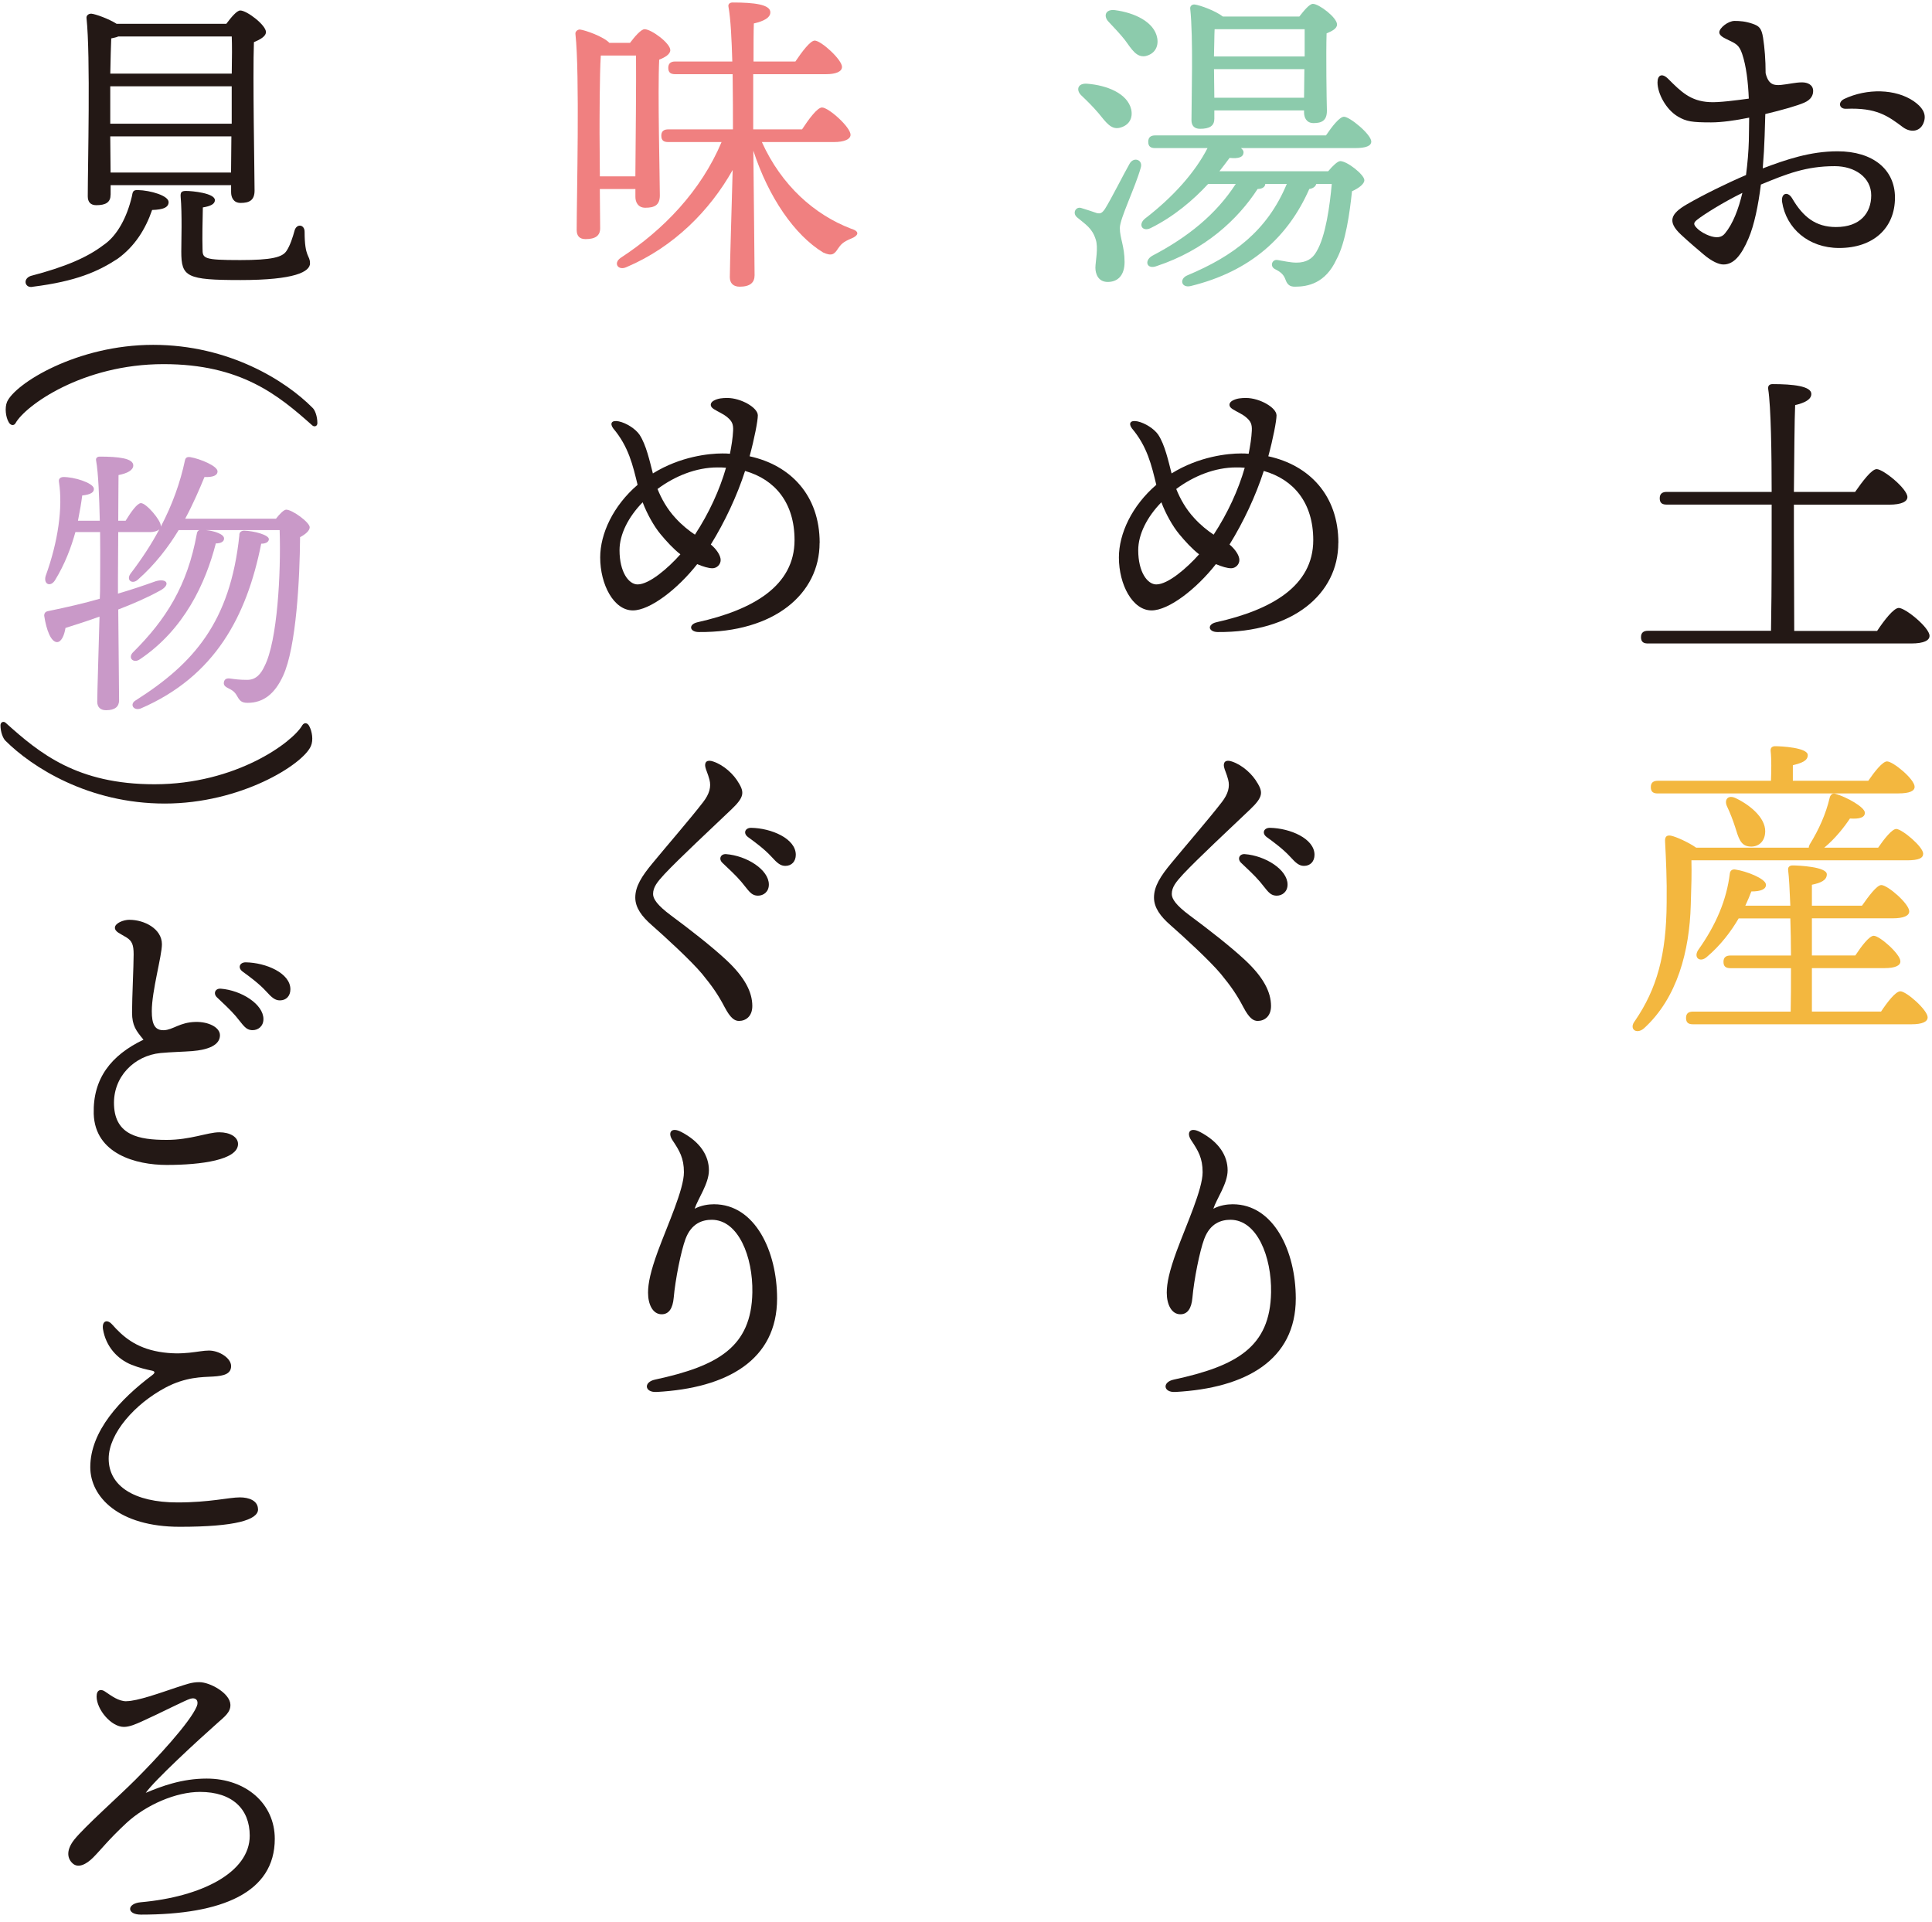
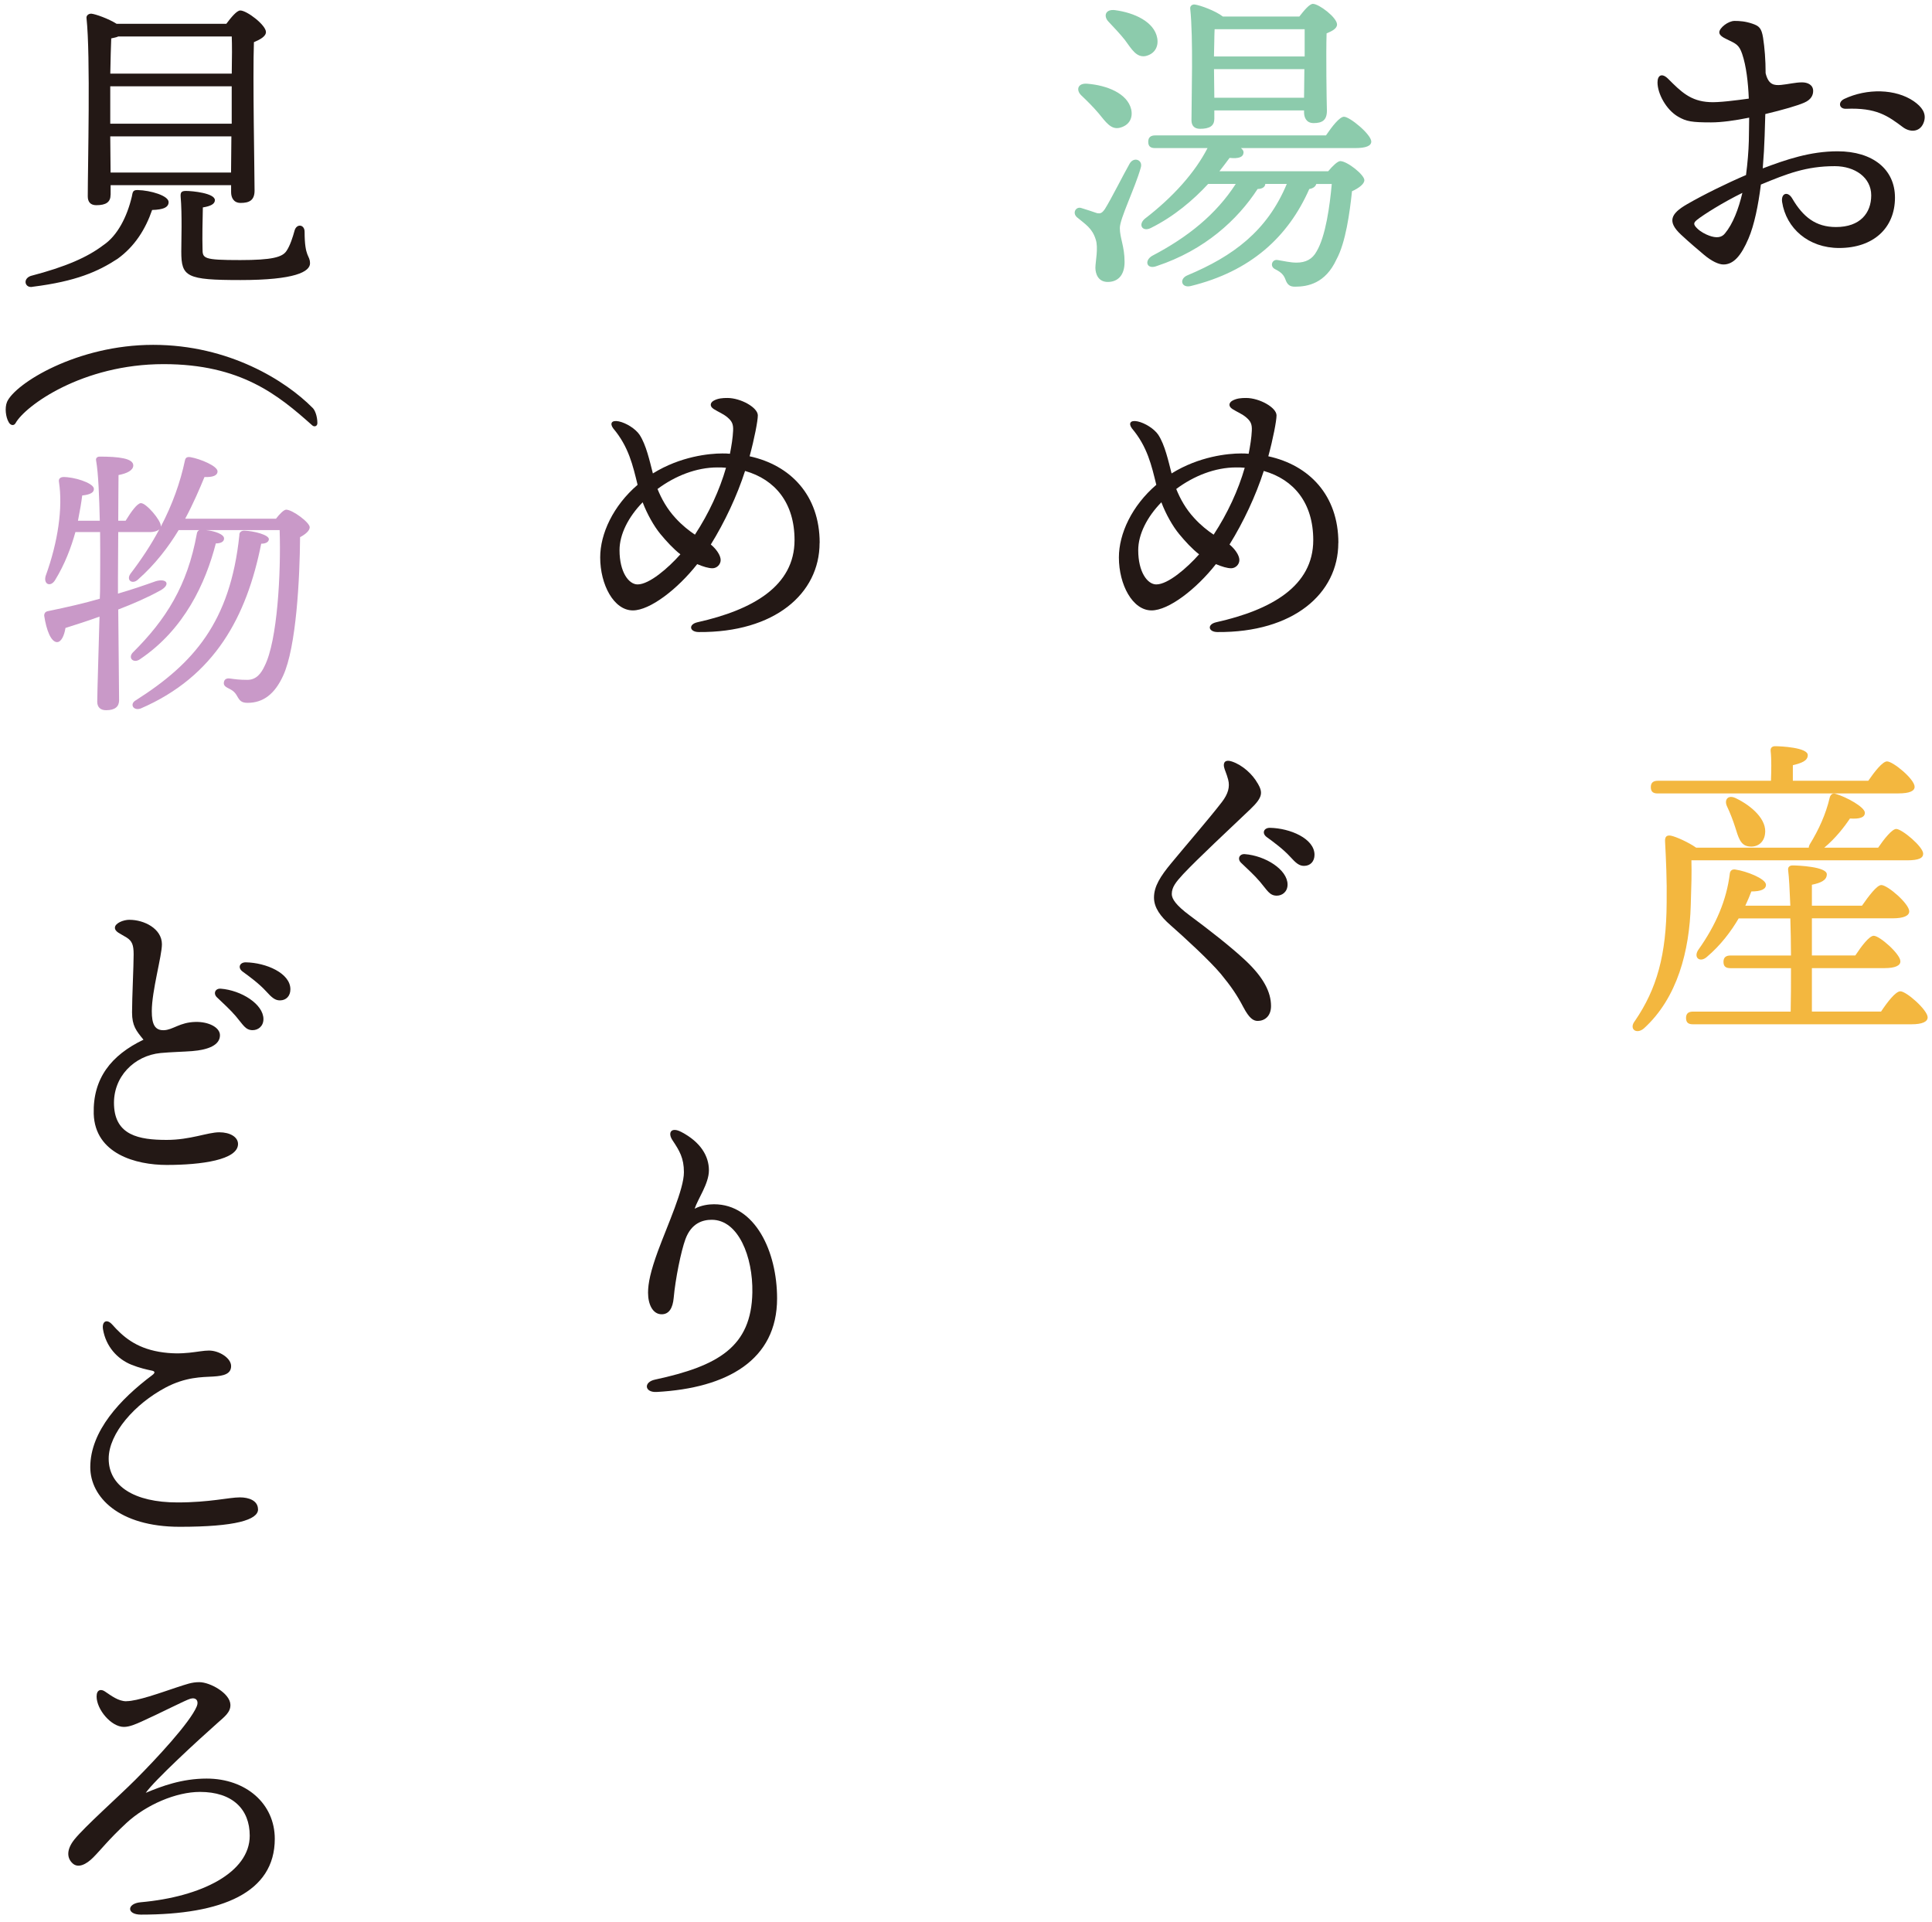
<svg xmlns="http://www.w3.org/2000/svg" width="194" height="193" viewBox="0 0 194 193" fill="none">
  <path d="M177.195 13.629C177.163 14.618 177.102 15.733 177.004 16.909C179.36 16.018 181.781 15.192 184.52 15.192C188.056 15.192 190.282 17.006 190.282 19.839C190.282 22.927 188.085 24.901 184.679 24.901C181.59 24.901 179.36 22.927 178.949 20.282C178.823 19.391 179.523 19.167 179.967 19.932C181.049 21.78 182.323 22.797 184.361 22.797C186.782 22.797 187.897 21.397 187.897 19.615C187.897 17.832 186.274 16.685 184.235 16.685C181.37 16.685 179.425 17.45 176.817 18.532C176.561 20.604 176.15 22.61 175.576 23.944C174.843 25.666 174.078 26.557 173.061 26.557C172.585 26.557 171.881 26.239 171.088 25.568C170.453 25.027 169.72 24.421 168.797 23.562C167.397 22.256 167.747 21.462 169.403 20.506C171.059 19.55 173.383 18.406 175.324 17.576C175.482 16.368 175.58 15.188 175.608 14.138C175.608 13.531 175.641 12.738 175.641 11.814C174.241 12.099 172.87 12.29 171.82 12.29C169.879 12.29 169.338 12.197 168.508 11.716C167.299 11.017 166.437 9.393 166.437 8.278C166.437 7.546 166.884 7.289 167.519 7.928C168.793 9.202 169.749 10.158 171.657 10.252C172.516 10.317 174.461 10.06 175.604 9.902C175.539 8.278 175.348 6.622 174.937 5.413C174.62 4.49 174.331 4.396 173.407 3.948C172.992 3.757 172.642 3.533 172.642 3.249C172.642 2.801 173.533 2.101 174.172 2.101C174.681 2.101 175.254 2.134 175.987 2.386C176.622 2.61 176.878 2.801 177.037 3.786C177.195 4.803 177.293 6.016 177.293 7.35C177.578 8.526 178.152 8.591 178.852 8.526C179.551 8.461 180.284 8.27 180.951 8.27C181.525 8.27 182.066 8.526 182.066 9.129C182.066 9.511 181.908 9.987 181.175 10.305C180.54 10.593 179.01 11.037 177.261 11.452L177.195 13.617V13.629ZM174.966 19.363C172.959 20.351 171.051 21.56 170.412 22.069C170.062 22.357 169.997 22.516 170.412 22.927C170.762 23.277 171.271 23.533 171.621 23.66C172.321 23.916 172.862 23.883 173.212 23.436C174.009 22.48 174.579 20.982 174.961 19.358L174.966 19.363ZM193.212 12.164C192.894 13.279 191.844 13.34 191.079 12.771C189.549 11.623 188.406 10.797 185.379 10.923C184.679 10.956 184.52 10.256 185.187 9.934C187.478 8.852 190.347 8.917 192.162 10.158C192.988 10.732 193.436 11.367 193.212 12.164Z" fill="#231815" />
-   <path d="M188.5 63.334C189.199 62.285 190.156 61.043 190.664 61.043C191.332 61.043 193.753 63.017 193.753 63.847C193.753 64.295 193.212 64.612 191.905 64.612H165.48C165.065 64.612 164.78 64.486 164.78 63.977C164.78 63.501 165.065 63.338 165.48 63.338H177.834C177.867 61.715 177.899 58.818 177.899 54.073V50.667H167.36C166.945 50.667 166.66 50.541 166.66 50.032C166.66 49.556 166.945 49.393 167.36 49.393H177.899C177.899 45.67 177.834 40.86 177.549 39.045C177.517 38.728 177.675 38.569 177.997 38.569C180.003 38.569 181.883 38.761 181.883 39.558C181.883 40.099 181.248 40.449 180.259 40.673C180.194 41.914 180.166 46.085 180.133 49.397H186.278C187.01 48.348 187.934 47.106 188.443 47.106C189.11 47.106 191.531 49.08 191.531 49.91C191.531 50.358 190.957 50.675 189.684 50.675H180.133V53.67C180.133 55.452 180.166 60.995 180.166 63.351H188.508L188.5 63.334Z" fill="#231815" />
  <path d="M169.842 86.391C169.875 87.729 169.842 88.905 169.777 90.85C169.651 95.469 168.439 100.21 165.065 103.27C164.3 103.908 163.535 103.302 164.174 102.505C166.371 99.29 167.328 95.88 167.356 90.627C167.389 88.364 167.291 86.297 167.197 84.515C167.165 84.006 167.356 83.847 167.771 83.908C168.28 84.006 169.554 84.576 170.319 85.117H181.623C181.623 85.023 181.655 84.926 181.716 84.8C182.64 83.302 183.34 81.744 183.722 80.12C183.788 79.835 183.979 79.611 184.296 79.705C185.411 80.022 187.259 81.044 187.259 81.613C187.259 82.09 186.717 82.252 185.761 82.187C185.187 83.046 184.296 84.193 183.181 85.117H188.593C189.2 84.226 189.993 83.237 190.408 83.237C190.982 83.237 193.114 85.019 193.114 85.719C193.114 86.167 192.666 86.386 191.49 86.386H169.838L169.842 86.391ZM166.465 79.672C166.05 79.672 165.765 79.546 165.765 79.034C165.765 78.557 166.05 78.399 166.465 78.399H177.83C177.863 77.442 177.895 76.295 177.798 75.404C177.765 75.086 177.956 74.928 178.245 74.928C178.787 74.928 181.525 75.054 181.525 75.819C181.525 76.393 180.919 76.616 180.028 76.836V78.395H187.604C188.239 77.471 189.037 76.454 189.484 76.454C190.091 76.454 192.255 78.236 192.255 79.001C192.255 79.416 191.779 79.668 190.599 79.668H166.465V79.672ZM188.882 101.577C189.517 100.621 190.347 99.538 190.823 99.538C191.429 99.538 193.562 101.418 193.562 102.151C193.562 102.598 193.02 102.85 191.938 102.85H170.001C169.586 102.85 169.301 102.724 169.301 102.212C169.301 101.735 169.586 101.577 170.001 101.577H179.808C179.84 100.336 179.84 98.806 179.84 97.215H173.761C173.346 97.215 173.061 97.088 173.061 96.58C173.061 96.104 173.346 95.945 173.761 95.945H179.84C179.84 94.671 179.808 93.398 179.775 92.218H174.587C173.822 93.524 172.772 94.924 171.372 96.104C170.705 96.677 170.034 96.169 170.514 95.404C172.329 92.856 173.379 90.342 173.696 87.729C173.729 87.412 173.952 87.253 174.27 87.314C175.352 87.473 177.261 88.206 177.326 88.812C177.358 89.288 176.817 89.512 175.861 89.512C175.702 89.927 175.511 90.403 175.254 90.944H179.775C179.71 89.385 179.649 88.112 179.552 87.347C179.519 87.062 179.71 86.899 179.999 86.899C180.54 86.899 183.438 87.025 183.438 87.79C183.438 88.397 182.831 88.649 181.94 88.84V90.94H186.97C187.637 89.984 188.467 88.869 188.911 88.869C189.545 88.869 191.714 90.749 191.714 91.51C191.714 91.957 191.141 92.21 190.058 92.21H181.94V95.937H186.302C186.909 95.013 187.702 93.963 188.15 93.963C188.756 93.963 190.823 95.811 190.823 96.511C190.856 96.958 190.282 97.21 189.265 97.21H181.94V101.573H188.882V101.577ZM174.298 80.148C175.889 80.913 177.48 82.313 177.228 83.778C177.102 84.637 176.43 85.117 175.572 84.987C174.746 84.861 174.555 84.063 174.233 83.046C174.009 82.346 173.724 81.613 173.407 80.946C173.122 80.307 173.501 79.766 174.298 80.148Z" fill="#F3B73F" />
  <path d="M114.546 16.848C113.973 18.887 112.447 21.943 112.447 22.899C112.447 23.916 112.923 24.714 112.923 26.305C112.923 27.672 112.223 28.311 111.234 28.311C110.245 28.311 109.993 27.452 109.993 26.878C109.993 26.305 110.31 24.872 110.025 24.046C109.675 22.899 108.976 22.516 108.145 21.817C107.637 21.369 108.052 20.701 108.593 20.893C109.041 21.019 109.773 21.275 110.152 21.401C110.502 21.466 110.66 21.401 110.949 20.986C111.555 20.03 112.829 17.483 113.431 16.433C113.846 15.7 114.799 16.05 114.546 16.848ZM109.195 8.409C111.136 8.567 113.208 9.365 113.59 10.988C113.781 11.88 113.366 12.612 112.41 12.836C111.551 13.027 111.043 12.262 110.31 11.371C109.769 10.736 109.163 10.13 108.589 9.589C108.015 9.047 108.207 8.315 109.195 8.409ZM111.299 2.166C110.79 1.625 110.982 0.893 111.966 1.019C113.907 1.275 115.914 2.195 116.202 3.823C116.361 4.714 115.918 5.446 114.994 5.637C114.103 5.764 113.655 4.97 112.955 4.014C112.447 3.375 111.84 2.74 111.299 2.166ZM133.142 13.601C133.749 12.71 134.51 11.721 134.957 11.721C135.531 11.721 137.663 13.471 137.696 14.203C137.696 14.647 137.187 14.87 136.04 14.87H124.609C124.801 15.029 124.894 15.188 124.866 15.347C124.833 15.761 124.418 15.953 123.466 15.855C123.181 16.238 122.831 16.714 122.449 17.194H133.37C133.818 16.653 134.327 16.177 134.579 16.177C135.279 16.177 137 17.548 137 18.089C137 18.472 136.459 18.887 135.759 19.204C135.535 21.336 135.124 24.364 134.2 26.048C133.085 28.47 131.303 28.787 130.029 28.787C129.521 28.787 129.264 28.596 129.073 28.055C128.915 27.64 128.691 27.355 128.056 27.037C127.45 26.752 127.739 25.987 128.312 26.113C128.947 26.211 129.553 26.37 130.192 26.37C131.116 26.37 131.783 26.02 132.198 25.255C133.122 23.725 133.537 20.608 133.728 18.472H132.17C132.105 18.728 131.852 18.919 131.47 18.98C129.338 23.819 125.549 27.257 119.564 28.722C118.607 28.946 118.384 27.989 119.246 27.64C123.8 25.731 127.238 23.212 129.212 18.468H127.047V18.533C126.982 18.85 126.632 18.976 126.282 18.976C124.276 22.065 120.963 25.121 116.158 26.712C115.169 27.094 114.851 26.203 115.682 25.694C119.279 23.814 122.115 21.523 124.088 18.468H121.317C119.852 20.059 117.879 21.747 115.555 22.895C114.729 23.31 114.249 22.577 114.949 21.971C117.814 19.774 120.011 17.291 121.252 14.87H115.999C115.584 14.87 115.299 14.744 115.299 14.236C115.299 13.759 115.584 13.597 115.999 13.597H133.163L133.142 13.601ZM121.932 11.945C121.932 12.645 121.456 12.934 120.499 12.934C119.926 12.934 119.641 12.616 119.641 12.075C119.641 9.877 119.832 3.798 119.515 0.868C119.482 0.612 119.706 0.425 119.962 0.453C120.504 0.518 122.062 1.088 122.795 1.662H130.469C130.945 1.056 131.486 0.388 131.836 0.388C132.443 0.388 134.257 1.76 134.257 2.459C134.257 2.874 133.749 3.127 133.208 3.351C133.142 5.422 133.208 10.069 133.24 11.119C133.24 12.103 132.731 12.36 131.901 12.36C131.169 12.36 130.945 11.786 130.945 11.277V11.086H121.936V11.945H121.932ZM121.964 2.931C121.932 3.505 121.932 4.681 121.899 5.67H131.006V2.931H121.964ZM130.945 9.808L130.978 6.944H121.903V7.009L121.936 9.812H130.945V9.808Z" fill="#8CCBAC" />
  <path d="M134.384 54.516C134.384 59.611 129.863 63.526 122.253 63.465C121.33 63.465 121.171 62.7 122.127 62.48C127.669 61.239 131.869 58.85 131.869 54.231C131.869 50.508 129.928 48.148 126.9 47.289C126.103 49.772 124.862 52.417 123.462 54.675C124.003 55.123 124.451 55.758 124.451 56.234C124.451 56.681 124.068 57.06 123.625 57.06C123.242 57.06 122.701 56.901 122.095 56.645C120.121 59.159 117.35 61.292 115.633 61.292C113.724 61.292 112.353 58.712 112.353 55.973C112.353 53.584 113.659 50.785 116.109 48.681C115.633 46.74 115.218 44.86 113.659 43.013C113.309 42.537 113.468 42.154 114.233 42.313C114.965 42.472 115.889 43.045 116.304 43.652C116.972 44.669 117.321 46.293 117.643 47.538C120.414 45.816 123.311 45.532 124.618 45.532C124.874 45.532 125.126 45.532 125.383 45.564C125.541 44.738 125.667 43.973 125.7 43.241C125.732 42.573 125.574 42.284 125.126 41.902C124.711 41.552 124.268 41.393 123.759 41.076C123.311 40.791 123.409 40.437 123.726 40.246C124.174 39.989 124.65 39.961 125.126 39.961C126.465 39.961 128.182 40.917 128.182 41.711C128.182 42.252 127.832 44.067 127.356 45.816C131.462 46.708 134.392 49.731 134.392 54.508L134.384 54.516ZM120.406 55.66C119.706 55.119 119.006 54.354 118.4 53.621C117.765 52.856 117.061 51.615 116.618 50.435C115.185 51.9 114.294 53.65 114.294 55.245C114.294 57.442 115.218 58.683 116.109 58.683C117.289 58.683 119.197 57.027 120.406 55.66ZM124.988 46.968C124.703 46.935 124.414 46.935 124.129 46.935C121.997 46.935 119.861 47.794 118.111 49.1C118.493 50.057 119.067 51.106 119.926 52.03C120.593 52.763 121.293 53.304 121.867 53.686C123.267 51.554 124.349 49.198 124.988 46.968Z" fill="#231815" />
  <path d="M126.294 78.663C126.803 79.554 126.835 80.03 125.562 81.243C123.49 83.216 120.276 86.211 118.811 87.77C118.078 88.567 117.663 89.076 117.663 89.776C117.663 90.252 118.078 90.891 119.446 91.908C121.293 93.275 123.551 95.029 125.016 96.397C126.864 98.118 127.629 99.611 127.629 101.015C127.629 102.065 126.961 102.513 126.29 102.513C125.842 102.513 125.431 102.228 124.858 101.145C124.19 99.872 123.617 99.046 122.595 97.8C121.48 96.462 118.872 94.073 117.533 92.897C116.544 92.038 115.877 91.147 115.877 90.126C115.877 89.011 116.512 87.994 117.627 86.655C118.933 85.064 121.415 82.199 122.689 80.543C123.324 79.717 123.515 79.013 123.324 78.281C123.165 77.674 122.974 77.324 122.908 77.007C122.815 76.531 123.067 76.242 123.706 76.466C124.756 76.816 125.777 77.739 126.286 78.663H126.294ZM129.289 88.82C129.289 89.552 128.748 89.935 128.207 89.935C127.474 89.935 127.25 89.394 126.518 88.535C125.977 87.896 125.244 87.229 124.609 86.622C124.227 86.24 124.451 85.731 124.992 85.764C127.063 85.922 129.289 87.322 129.289 88.82ZM131.995 85.829C131.995 86.496 131.58 86.944 130.945 86.944C130.469 86.944 130.148 86.688 129.545 86.02C128.845 85.255 127.889 84.555 127.189 84.047C126.681 83.664 126.904 83.123 127.507 83.123C129.545 83.156 131.995 84.205 131.995 85.829Z" fill="#231815" />
-   <path d="M120.5 113.662C122.441 114.679 123.271 116.083 123.271 117.516C123.271 118.854 122.156 120.38 121.838 121.369C122.506 121.019 123.238 120.921 123.779 120.921C127.918 120.921 130.115 125.666 130.115 130.378C130.115 136.555 125.118 139.387 118.017 139.77C116.809 139.835 116.679 138.781 117.859 138.529C124.194 137.162 127.539 135.249 127.633 129.772C127.698 126.207 126.233 122.48 123.556 122.48C122.664 122.48 121.517 122.797 120.915 124.421C120.467 125.629 119.897 128.466 119.735 130.313C119.641 131.363 119.259 131.969 118.526 131.969C117.635 131.969 117.159 130.98 117.159 129.804C117.159 128.848 117.415 127.64 118.148 125.634C119.136 122.96 120.76 119.424 120.76 117.707C120.76 116.274 120.312 115.542 119.613 114.492C119.104 113.727 119.486 113.125 120.504 113.666L120.5 113.662Z" fill="#231815" />
-   <path d="M60.231 18.98L60.264 22.927C60.264 23.66 59.788 24.01 58.799 24.01C58.192 24.01 57.907 23.692 57.907 23.086C57.907 19.904 58.225 7.387 57.781 3.408C57.749 3.184 57.973 2.964 58.229 2.964C58.77 3.029 60.585 3.664 61.191 4.303H63.263C63.739 3.664 64.377 2.932 64.727 2.932C65.395 2.932 67.307 4.331 67.307 5.035C67.307 5.45 66.766 5.768 66.192 5.992C66.034 9.271 66.257 17.963 66.257 19.619C66.257 20.608 65.716 20.86 64.793 20.86C64.06 20.86 63.804 20.287 63.804 19.778V18.98H60.239H60.231ZM63.8 17.707C63.832 14.333 63.893 7.867 63.865 5.577H60.329C60.203 7.359 60.203 12.388 60.203 13.377L60.235 17.707H63.8ZM76.504 14.268C78.477 18.631 81.79 21.56 85.452 22.96C86.502 23.277 86.058 23.725 85.484 23.949C84.626 24.299 84.434 24.555 84.145 24.966C83.796 25.507 83.539 25.764 82.648 25.349C79.783 23.599 77.171 19.811 75.645 15.127C75.678 18.565 75.771 26.464 75.771 27.64C75.771 28.372 75.324 28.787 74.274 28.787C73.635 28.787 73.285 28.437 73.285 27.831C73.285 26.683 73.476 20.73 73.57 17.068C71.279 21.145 67.649 24.803 62.937 26.809C62.078 27.225 61.537 26.427 62.331 25.886C66.628 23.082 70.388 19.168 72.455 14.264H67.104C66.689 14.264 66.404 14.138 66.404 13.625C66.404 13.149 66.689 12.991 67.104 12.991H73.598C73.598 11.558 73.598 9.52 73.566 7.448H67.804C67.389 7.448 67.104 7.322 67.104 6.814C67.104 6.337 67.389 6.175 67.804 6.175H73.533C73.468 3.977 73.374 1.906 73.151 0.698C73.085 0.413 73.277 0.25 73.566 0.25C75.698 0.25 77.354 0.441 77.354 1.239C77.354 1.78 76.687 2.13 75.698 2.354C75.665 3.119 75.665 4.551 75.665 6.175H79.869C80.536 5.186 81.366 4.075 81.81 4.075C82.445 4.075 84.548 5.983 84.548 6.716C84.548 7.192 83.942 7.448 82.957 7.448H75.633V12.991H80.536C81.204 11.973 82.066 10.793 82.542 10.793C83.21 10.793 85.407 12.767 85.407 13.532C85.407 13.979 84.772 14.264 83.751 14.264H76.491L76.504 14.268Z" fill="#F08080" />
  <path d="M82.298 54.516C82.298 59.611 77.777 63.526 70.168 63.465C69.244 63.465 69.085 62.7 70.042 62.48C75.584 61.239 79.783 58.85 79.783 54.231C79.783 50.508 77.842 48.148 74.815 47.289C74.017 49.772 72.776 52.417 71.376 54.675C71.918 55.123 72.365 55.758 72.365 56.234C72.365 56.681 71.983 57.06 71.539 57.06C71.157 57.06 70.615 56.901 70.009 56.645C68.036 59.159 65.264 61.292 63.547 61.292C61.639 61.292 60.268 58.712 60.268 55.973C60.268 53.584 61.574 50.785 64.023 48.681C63.547 46.74 63.132 44.86 61.574 43.013C61.224 42.537 61.383 42.154 62.148 42.313C62.88 42.472 63.804 43.045 64.219 43.652C64.886 44.669 65.236 46.293 65.558 47.538C68.329 45.816 71.226 45.532 72.532 45.532C72.788 45.532 73.041 45.532 73.297 45.564C73.456 44.738 73.582 43.973 73.615 43.241C73.647 42.573 73.488 42.284 73.041 41.902C72.626 41.552 72.182 41.393 71.674 41.076C71.226 40.791 71.323 40.437 71.641 40.246C72.088 39.989 72.565 39.961 73.041 39.961C74.379 39.961 76.097 40.917 76.097 41.711C76.097 42.252 75.747 44.067 75.271 45.816C79.376 46.708 82.306 49.731 82.306 54.508L82.298 54.516ZM68.32 55.66C67.621 55.119 66.921 54.354 66.314 53.621C65.68 52.856 64.976 51.615 64.532 50.435C63.1 51.9 62.209 53.65 62.209 55.245C62.209 57.442 63.132 58.683 64.023 58.683C65.204 58.683 67.112 57.027 68.32 55.66ZM72.902 46.968C72.618 46.935 72.329 46.935 72.044 46.935C69.912 46.935 67.775 47.794 66.025 49.1C66.408 50.057 66.982 51.106 67.84 52.03C68.508 52.763 69.208 53.304 69.781 53.686C71.181 51.554 72.263 49.198 72.902 46.968Z" fill="#231815" />
-   <path d="M74.209 78.663C74.717 79.554 74.75 80.03 73.476 81.243C71.405 83.216 68.19 86.211 66.725 87.77C65.993 88.567 65.578 89.076 65.578 89.776C65.578 90.252 65.993 90.891 67.36 91.908C69.208 93.275 71.466 95.029 72.931 96.397C74.778 98.118 75.543 99.611 75.543 101.015C75.543 102.065 74.876 102.513 74.204 102.513C73.757 102.513 73.346 102.228 72.772 101.145C72.105 99.872 71.531 99.046 70.51 97.8C69.395 96.462 66.786 94.073 65.448 92.897C64.459 92.038 63.791 91.147 63.791 90.126C63.791 89.011 64.426 87.994 65.541 86.655C66.847 85.064 69.33 82.199 70.603 80.543C71.238 79.717 71.429 79.013 71.238 78.281C71.079 77.674 70.888 77.324 70.823 77.007C70.729 76.531 70.982 76.242 71.621 76.466C72.67 76.816 73.692 77.739 74.201 78.663H74.209ZM77.204 88.82C77.204 89.552 76.662 89.935 76.121 89.935C75.389 89.935 75.165 89.394 74.432 88.535C73.891 87.896 73.159 87.229 72.524 86.622C72.141 86.24 72.365 85.731 72.906 85.764C74.978 85.922 77.204 87.322 77.204 88.82ZM79.909 85.829C79.909 86.496 79.495 86.944 78.86 86.944C78.384 86.944 78.062 86.688 77.46 86.02C76.76 85.255 75.804 84.555 75.104 84.047C74.595 83.664 74.819 83.123 75.421 83.123C77.46 83.156 79.909 84.205 79.909 85.829Z" fill="#231815" />
  <path d="M68.414 113.662C70.355 114.679 71.185 116.083 71.185 117.516C71.185 118.854 70.07 120.38 69.753 121.369C70.42 121.019 71.153 120.921 71.694 120.921C75.832 120.921 78.03 125.666 78.03 130.378C78.03 136.555 73.033 139.387 65.932 139.77C64.723 139.835 64.593 138.781 65.773 138.529C72.109 137.162 75.454 135.249 75.547 129.772C75.612 126.207 74.148 122.48 71.47 122.48C70.579 122.48 69.431 122.797 68.829 124.421C68.382 125.629 67.812 128.466 67.649 130.313C67.556 131.363 67.173 131.969 66.441 131.969C65.549 131.969 65.073 130.98 65.073 129.804C65.073 128.848 65.33 127.64 66.062 125.634C67.051 122.96 68.675 119.424 68.675 117.707C68.675 116.274 68.227 115.542 67.527 114.492C67.018 113.727 67.401 113.125 68.418 113.666L68.414 113.662Z" fill="#231815" />
  <path d="M16.931 20.287C16.931 20.828 16.39 21.052 15.275 21.084C14.607 23.025 13.525 24.747 11.804 25.988C9.863 27.261 7.633 28.25 3.303 28.791C2.538 28.983 2.221 28.026 3.079 27.709C6.615 26.785 8.78 25.829 10.371 24.62C11.804 23.664 12.76 21.756 13.236 19.75C13.33 19.273 13.33 19.082 13.81 19.082C15.149 19.115 16.931 19.656 16.931 20.291V20.287ZM11.104 19.554C11.104 20.287 10.656 20.604 9.671 20.604C9.098 20.604 8.813 20.287 8.813 19.713C8.813 16.751 9.098 5.577 8.687 1.821C8.654 1.564 8.878 1.373 9.163 1.373C9.578 1.406 10.912 1.882 11.71 2.391H22.725C23.201 1.756 23.775 1.052 24.125 1.052C24.793 1.052 26.705 2.517 26.705 3.217C26.705 3.66 26.099 3.982 25.497 4.234C25.37 7.64 25.562 17.414 25.562 19.135C25.562 20.124 25.02 20.376 24.162 20.376C23.429 20.376 23.206 19.802 23.206 19.294V18.594H11.108V19.55L11.104 19.554ZM11.869 3.664C11.678 3.762 11.421 3.79 11.169 3.855C11.136 4.523 11.104 5.955 11.075 7.392H23.271C23.303 5.8 23.303 4.462 23.271 3.664H11.873H11.869ZM11.071 12.421H23.267V8.665H11.071V12.421ZM23.201 17.324L23.234 13.695H11.071L11.104 17.324H23.201ZM31.132 26.431C31.132 27.29 29.602 28.12 24.158 28.12C18.713 28.12 18.204 27.802 18.204 25.255C18.204 24.266 18.298 21.528 18.139 19.746C18.107 19.302 18.233 19.172 18.681 19.172C19.315 19.172 21.578 19.396 21.578 20.096C21.578 20.478 21.163 20.702 20.369 20.828C20.337 22.069 20.304 23.884 20.337 24.966C20.337 25.955 20.402 26.114 24.125 26.114C27.307 26.114 28.361 25.829 28.772 25.19C29.122 24.681 29.407 23.79 29.57 23.184C29.761 22.419 30.587 22.517 30.587 23.278C30.587 25.89 31.128 25.601 31.128 26.431H31.132Z" fill="#231815" />
  <path d="M31.869 42.488C31.869 42.801 31.555 42.915 31.328 42.688C27.938 39.668 24.178 36.563 16.43 36.563C8.255 36.563 2.53 40.751 1.562 42.488C1.391 42.801 1.02 42.716 0.85 42.346C0.593 41.89 0.451 40.978 0.707 40.352C1.533 38.5 7.743 34.627 15.377 34.627C23.01 34.627 28.707 38.244 31.385 40.95C31.613 41.149 31.869 41.776 31.869 42.488Z" fill="#231815" />
  <path d="M27.71 52.087C28.081 51.603 28.508 51.176 28.736 51.176C29.362 51.176 31.1 52.458 31.1 52.942C31.1 53.283 30.673 53.654 30.131 53.939C30.103 58.012 29.761 64.99 28.422 67.867C27.596 69.662 26.457 70.573 24.862 70.573C24.235 70.573 24.064 70.346 23.808 69.89C23.552 69.434 23.295 69.292 22.896 69.092C22.555 68.921 22.412 68.75 22.498 68.437C22.555 68.209 22.754 68.095 23.039 68.124C23.666 68.209 24.064 68.266 24.833 68.266C25.745 68.266 26.229 67.611 26.571 66.871C27.853 64.364 28.223 57.556 28.081 53.227H20.675C21.558 53.312 22.526 53.654 22.498 54.081C22.498 54.366 22.213 54.565 21.672 54.565C20.646 58.553 18.51 63.196 14.066 66.187C13.44 66.643 12.813 66.101 13.326 65.532C16.658 62.228 18.823 58.809 19.763 53.597C19.792 53.397 19.877 53.283 20.02 53.227H17.94C16.886 54.964 15.547 56.702 13.867 58.183C13.297 58.724 12.642 58.268 13.098 57.613C14.209 56.16 15.206 54.651 16.003 53.141C15.804 53.34 15.405 53.426 15.092 53.426H11.873L11.845 58.154V59.607C13.212 59.208 14.465 58.781 15.661 58.354C16.801 58.04 17.143 58.724 16.089 59.294C14.807 60.006 13.354 60.632 11.873 61.202C11.902 64.62 11.958 69.463 11.958 70.317C11.958 70.944 11.56 71.314 10.648 71.314C10.079 71.314 9.765 71.001 9.765 70.46C9.765 69.548 9.908 65.161 9.993 61.914C8.825 62.342 7.657 62.712 6.575 63.054C6.461 63.766 6.176 64.478 5.72 64.478C5.122 64.449 4.666 63.31 4.439 61.829C4.439 61.572 4.553 61.43 4.78 61.373C6.717 60.974 8.455 60.575 10.021 60.12C10.05 59.578 10.05 59.094 10.05 58.781C10.05 58.183 10.079 55.932 10.05 53.426H7.572C7.145 54.964 6.518 56.645 5.521 58.268C5.065 58.98 4.353 58.667 4.581 57.841C5.834 54.394 6.319 50.976 5.92 48.384C5.863 48.099 6.034 47.928 6.319 47.9C7.401 47.871 9.309 48.47 9.423 49.039C9.48 49.438 9.082 49.666 8.255 49.752C8.17 50.435 8.028 51.29 7.828 52.287H10.021C9.965 49.922 9.879 47.53 9.651 46.248C9.594 45.992 9.765 45.849 10.021 45.849C11.902 45.849 13.383 46.02 13.383 46.732C13.383 47.216 12.784 47.53 11.902 47.701C11.902 48.555 11.873 50.378 11.873 52.287H12.614C13.155 51.404 13.781 50.52 14.152 50.52C14.693 50.52 16.146 52.23 16.146 52.799V52.885C17.314 50.663 18.111 48.413 18.567 46.248C18.624 45.963 18.766 45.849 19.137 45.906C20.105 46.077 21.843 46.789 21.843 47.33C21.843 47.758 21.358 47.928 20.532 47.9C20.048 49.068 19.421 50.549 18.595 52.087H27.71ZM26.229 54.594C24.776 61.886 21.586 67.924 14.123 71.143C13.383 71.4 12.984 70.687 13.639 70.317C19.421 66.643 23.124 62.484 24.036 53.739C24.007 53.454 24.235 53.283 24.52 53.283C25.517 53.312 26.998 53.711 26.998 54.138C26.998 54.366 26.77 54.594 26.229 54.594Z" fill="#C999C8" />
-   <path d="M0.048 72.824C0.048 72.511 0.361 72.368 0.589 72.596C3.979 75.644 7.739 78.749 15.515 78.749C23.69 78.749 29.387 74.533 30.355 72.824C30.555 72.511 30.896 72.568 31.067 72.938C31.323 73.422 31.494 74.305 31.21 74.932C30.384 76.783 24.174 80.686 16.54 80.686C8.906 80.686 3.21 77.04 0.532 74.362C0.304 74.134 0.048 73.508 0.048 72.824Z" fill="#231815" />
  <path d="M13.012 92.36C14.477 92.36 16.259 93.251 16.259 94.814C16.259 95.99 15.242 99.493 15.242 101.532C15.242 102.806 15.527 103.473 16.451 103.444C17.374 103.416 18.042 102.647 19.633 102.614C20.939 102.582 22.087 103.156 22.087 103.953C22.087 104.942 20.906 105.418 19.283 105.544C18.457 105.609 17.151 105.638 16.129 105.735C13.488 105.992 11.319 108.124 11.45 110.989C11.576 113.984 13.932 114.46 16.735 114.46C19.124 114.46 20.841 113.695 22.021 113.695C23.104 113.695 23.901 114.171 23.901 114.871C23.901 116.462 20.239 116.974 16.735 116.974C13.647 116.974 9.541 115.86 9.411 111.847C9.317 108.283 11.161 105.955 14.408 104.397C13.675 103.505 13.26 102.997 13.26 101.658C13.26 100.161 13.419 97.04 13.419 95.831C13.419 94.875 13.26 94.492 12.719 94.142C12.052 93.727 11.539 93.569 11.539 93.153C11.539 92.71 12.365 92.356 13.004 92.356L13.012 92.36ZM26.453 102.325C26.453 103.058 25.912 103.44 25.37 103.44C24.638 103.44 24.414 102.899 23.682 102.041C23.14 101.406 22.408 100.734 21.773 100.132C21.391 99.75 21.614 99.241 22.156 99.274C24.227 99.432 26.453 100.832 26.453 102.33V102.325ZM29.159 99.335C29.159 100.002 28.744 100.45 28.109 100.45C27.633 100.45 27.311 100.193 26.709 99.526C26.009 98.761 25.053 98.061 24.353 97.552C23.844 97.17 24.068 96.629 24.67 96.629C26.709 96.661 29.159 97.711 29.159 99.335Z" fill="#231815" />
  <path d="M25.912 151.558C25.912 152.608 23.649 153.308 18.046 153.308C11.934 153.308 9.065 150.313 9.065 147.322C9.065 143.692 12.089 140.478 15.275 138.089C15.657 137.804 15.531 137.674 15.181 137.613C14.733 137.519 14.001 137.357 13.208 137.039C11.775 136.465 10.628 135.192 10.343 133.475C10.217 132.677 10.725 132.392 11.267 132.999C12.316 134.179 13.59 135.322 15.979 135.737C18.428 136.152 19.926 135.611 20.976 135.611C22.026 135.611 23.206 136.376 23.206 137.169C23.206 137.963 22.473 138.154 21.423 138.219C20.276 138.284 18.652 138.252 16.613 139.334C13.558 140.958 10.913 143.92 10.913 146.468C10.913 149.206 13.46 150.862 17.822 150.862C21.069 150.862 22.982 150.354 24.093 150.354C24.984 150.354 25.907 150.671 25.907 151.562L25.912 151.558Z" fill="#231815" />
  <path d="M12.695 170.818C13.777 170.818 16.068 169.992 17.692 169.45C18.774 169.1 19.25 168.909 20.015 168.909C21.098 168.909 23.104 170.024 23.136 171.172C23.169 171.937 22.502 172.413 21.863 172.987C19.922 174.704 15.494 178.781 14.636 180.022C16.227 179.355 18.265 178.59 20.748 178.59C24.695 178.59 27.592 181.105 27.592 184.641C27.592 190.053 22.274 192.25 14.156 192.25C12.691 192.25 12.723 191.135 14.123 191.009C20.235 190.468 25.077 188.018 25.077 184.323C25.077 181.65 23.328 179.929 20.08 179.929C17.692 179.929 14.701 181.202 12.695 183.05C10.88 184.738 10.148 185.723 9.35 186.521C8.683 187.188 7.852 187.636 7.279 187.094C6.672 186.521 6.705 185.662 7.47 184.706C8.52 183.4 11.865 180.437 13.582 178.72C15.653 176.649 19.092 172.958 19.759 171.334C19.983 170.793 19.694 170.411 19.124 170.569C18.583 170.728 16.068 172.034 14.221 172.86C13.647 173.117 13.012 173.402 12.438 173.402C11.165 173.402 9.7 171.652 9.7 170.346C9.7 169.646 10.148 169.581 10.526 169.837C11.193 170.285 11.893 170.826 12.691 170.826L12.695 170.818Z" fill="#231815" />
</svg>